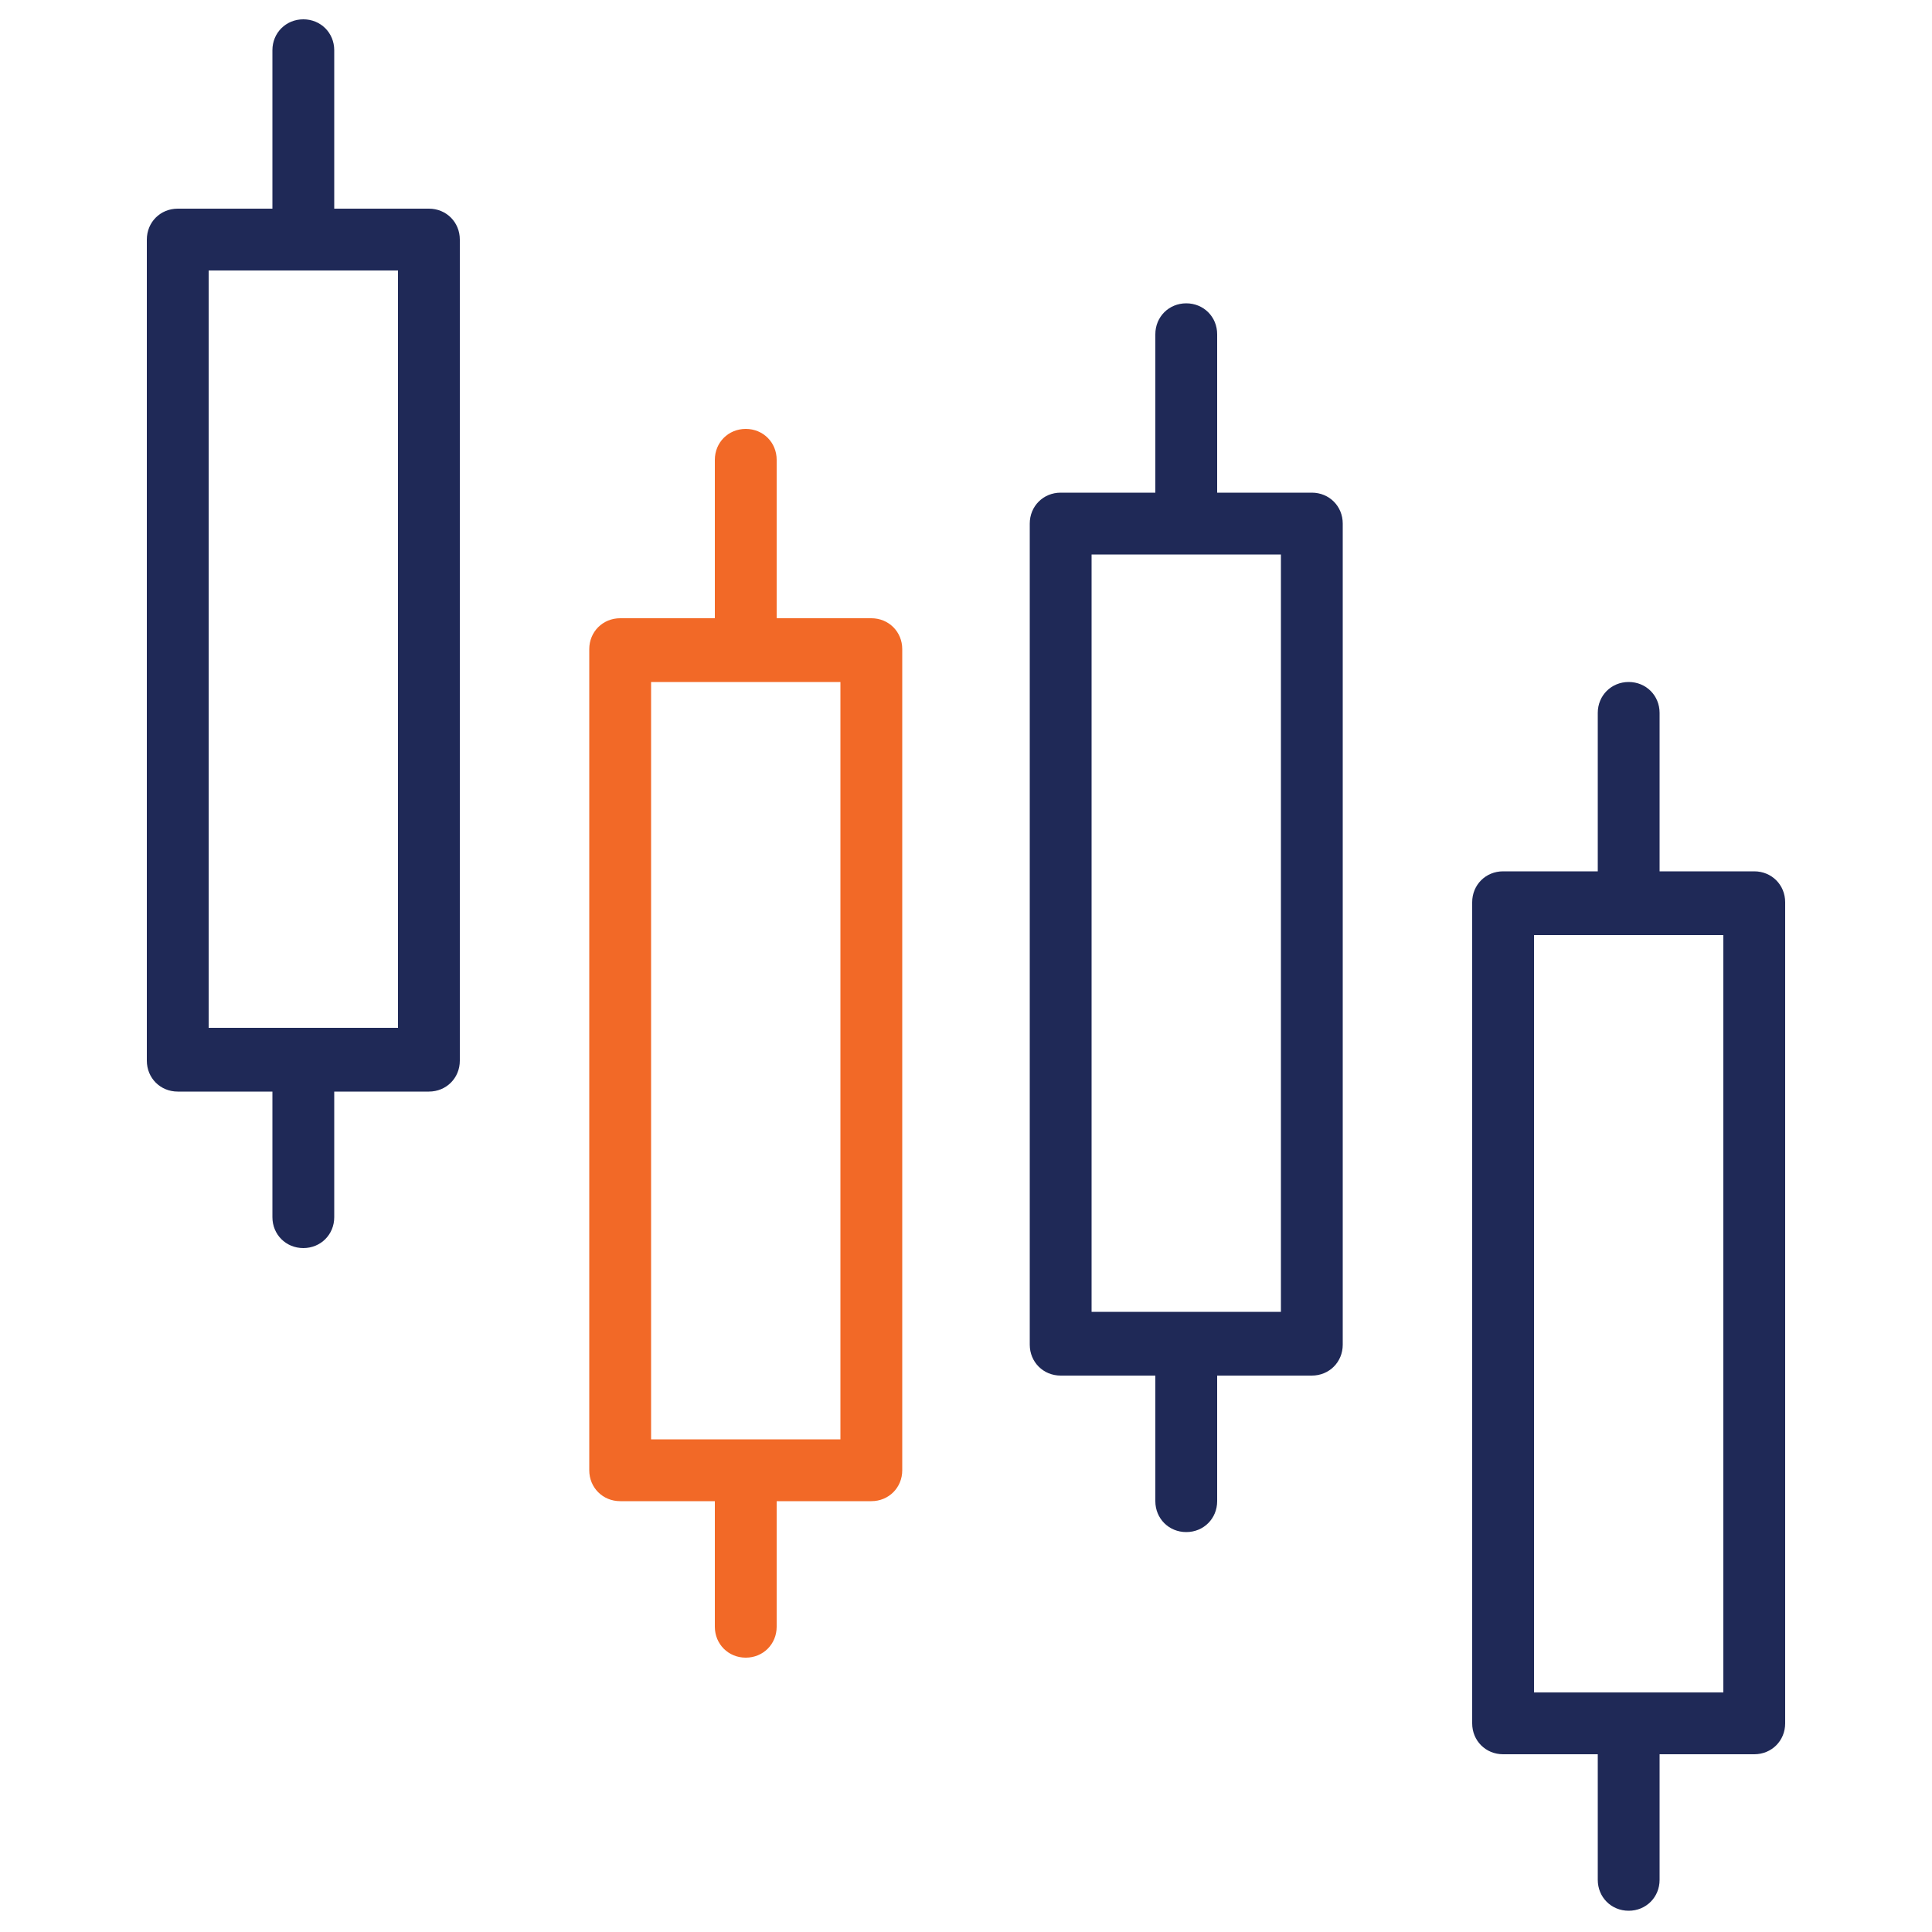
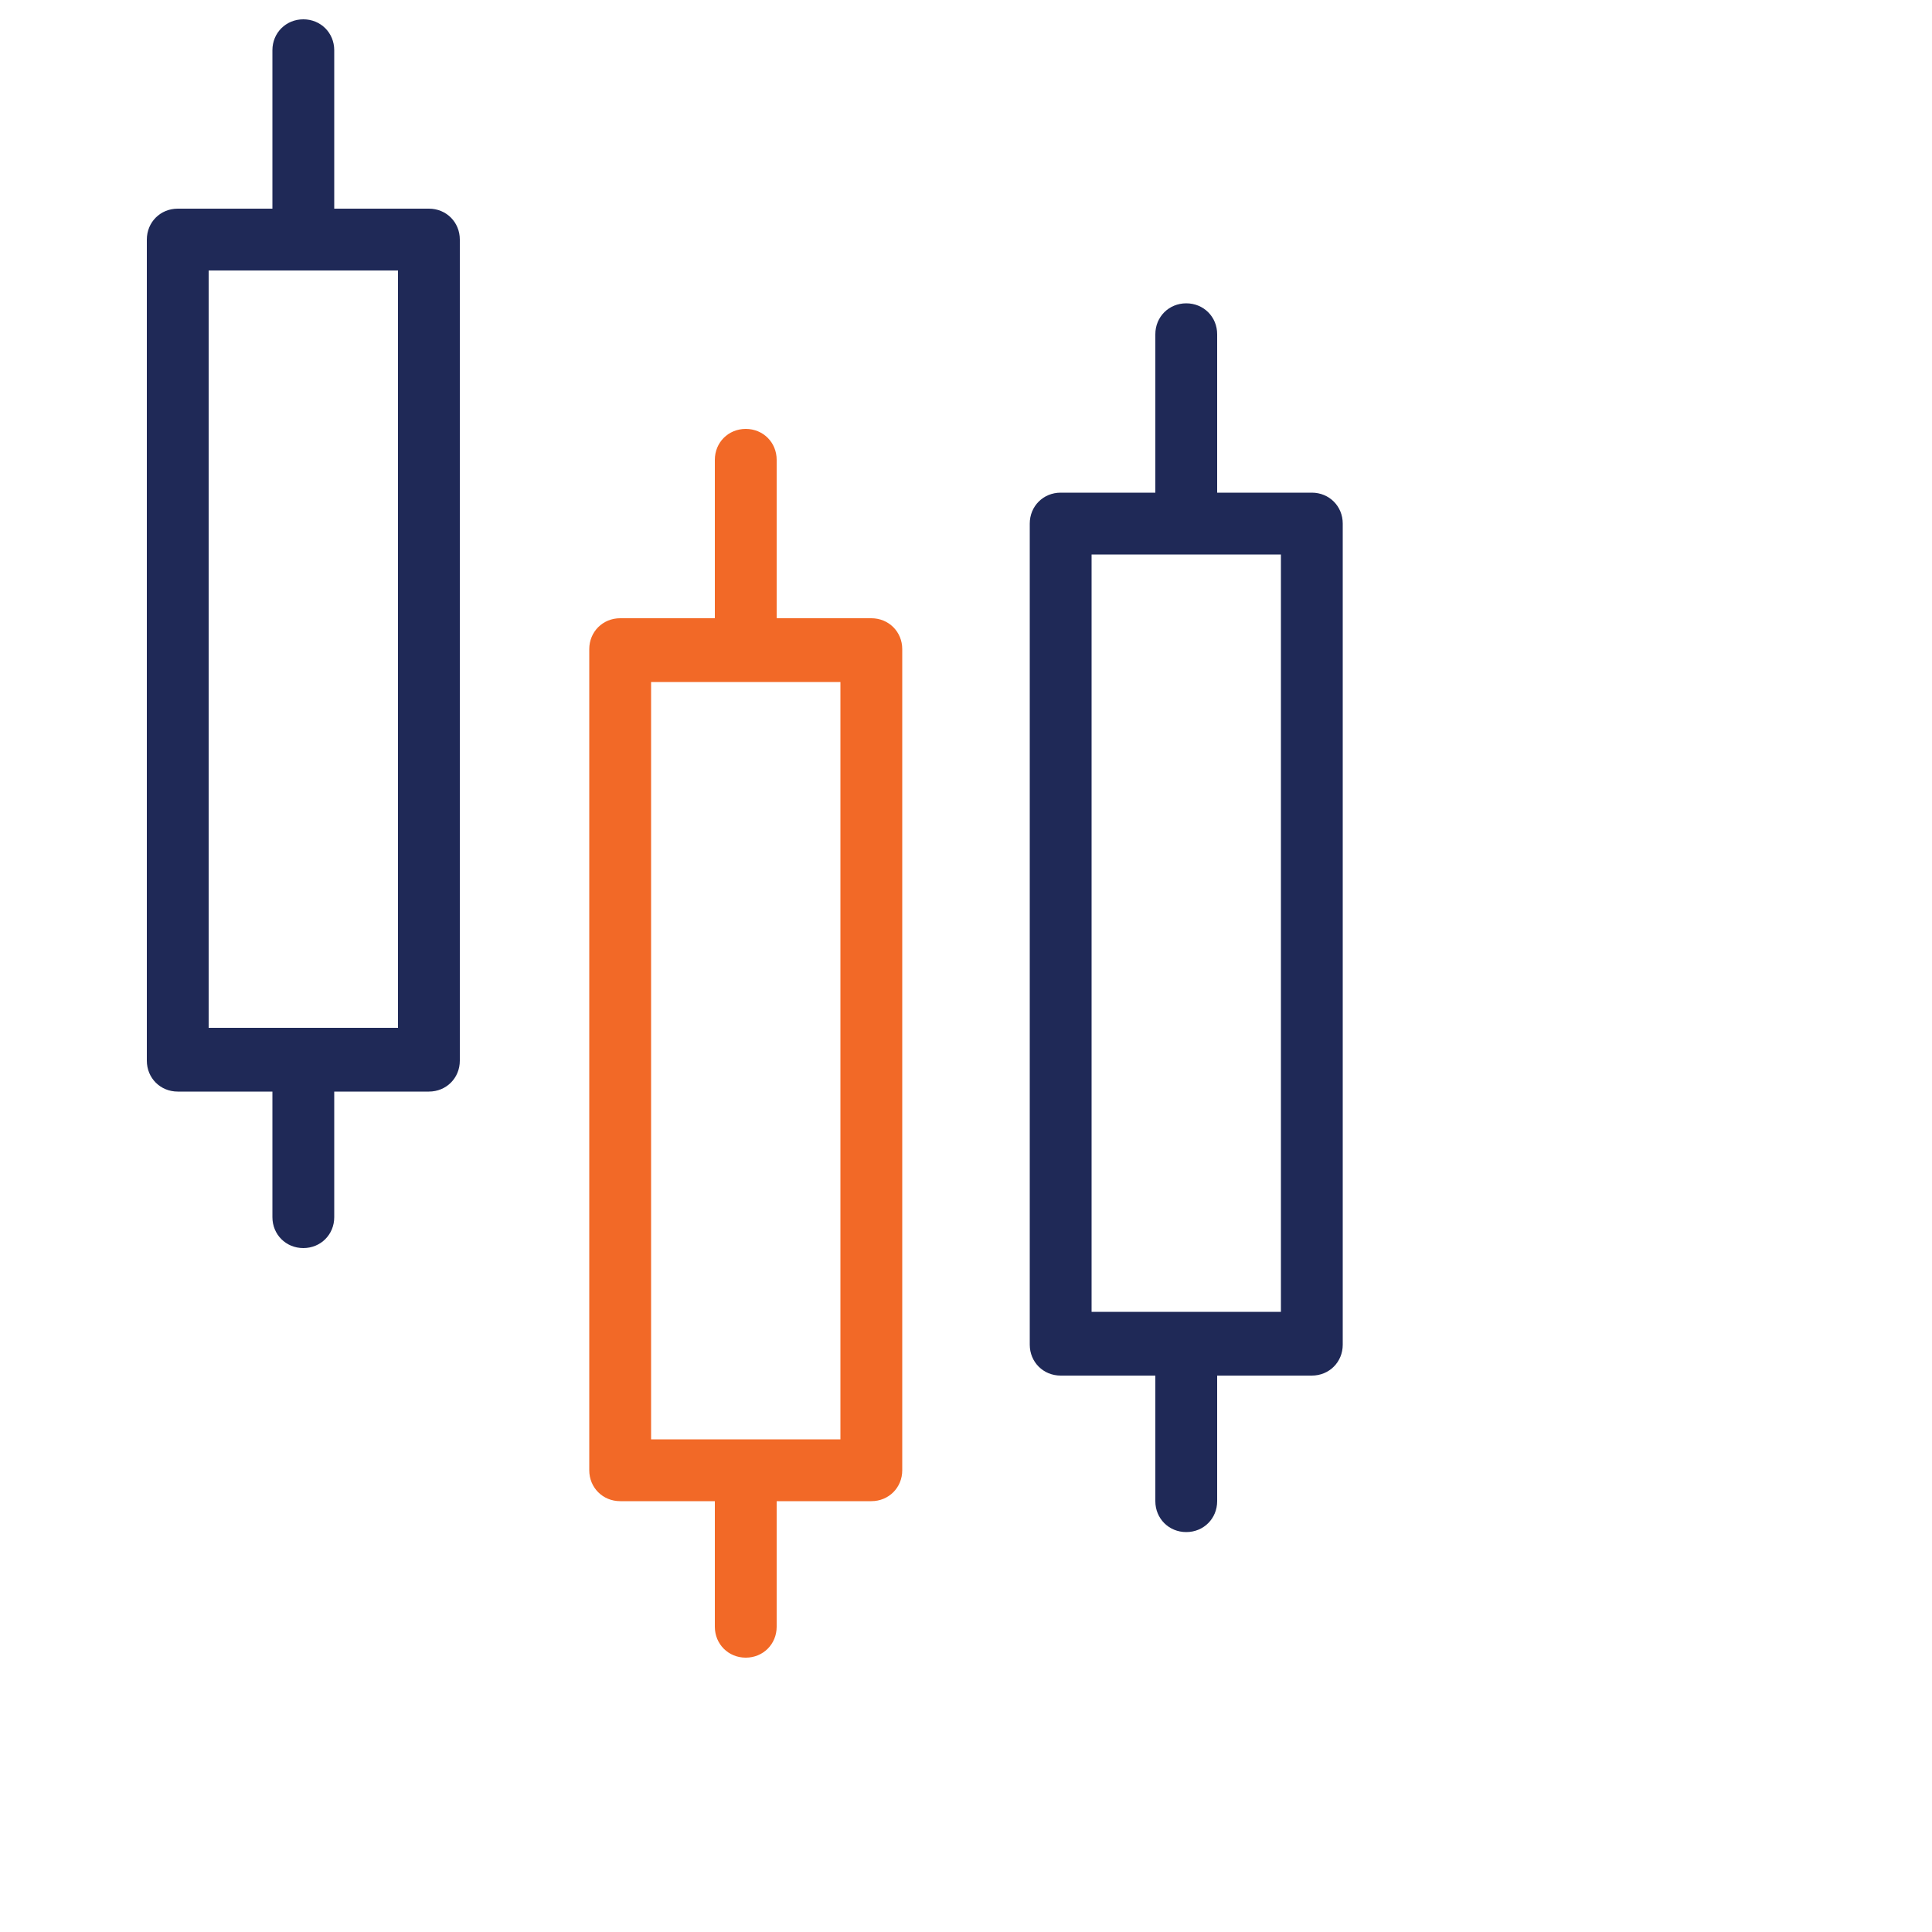
<svg xmlns="http://www.w3.org/2000/svg" version="1.1" viewBox="0 0 100 100">
  <defs>
    <style>
      .cls-1 {
        fill: #f26927;
      }

      .cls-2 {
        fill: #1f2957;
      }
    </style>
  </defs>
  <g>
    <g id="Layer_1">
      <path class="cls-1" d="M38.6,22.2c-.9,0-1.6.7-1.6,1.6v8.2h-4.9c-.9,0-1.6.7-1.6,1.6v42.5c0,.9.7,1.6,1.6,1.6h4.9v6.5c0,.9.7,1.6,1.6,1.6s1.6-.7,1.6-1.6v-6.5h4.9c.9,0,1.6-.7,1.6-1.6v-42.5c0-.9-.7-1.6-1.6-1.6h-4.9v-8.2c0-.9-.7-1.6-1.6-1.6ZM43.5,35.3v39.2h-9.8v-39.2h9.8Z" />
      <path class="cls-2" d="M61.4,15.7c-.9,0-1.6.7-1.6,1.6v8.2h-4.9c-.9,0-1.6.7-1.6,1.6v42.5c0,.9.7,1.6,1.6,1.6h4.9v6.5c0,.9.7,1.6,1.6,1.6s1.6-.7,1.6-1.6v-6.5h4.9c.9,0,1.6-.7,1.6-1.6V27.1c0-.9-.7-1.6-1.6-1.6h-4.9v-8.2c0-.9-.7-1.6-1.6-1.6ZM66.3,28.7v39.2h-9.8V28.7h9.8Z" />
-       <path class="cls-2" d="M84.3,35.3c-.9,0-1.6.7-1.6,1.6v8.2h-4.9c-.9,0-1.6.7-1.6,1.6v42.5c0,.9.7,1.6,1.6,1.6h4.9v6.5c0,.9.7,1.6,1.6,1.6s1.6-.7,1.6-1.6v-6.5h4.9c.9,0,1.6-.7,1.6-1.6v-42.5c0-.9-.7-1.6-1.6-1.6h-4.9v-8.2c0-.9-.7-1.6-1.6-1.6ZM89.2,48.4v39.2h-9.8v-39.2h9.8Z" />
      <path class="cls-2" d="M15.7,1c-.9,0-1.6.7-1.6,1.6v8.2h-4.9c-.9,0-1.6.7-1.6,1.6v42.5c0,.9.7,1.6,1.6,1.6h4.9v6.5c0,.9.7,1.6,1.6,1.6s1.6-.7,1.6-1.6v-6.5h4.9c.9,0,1.6-.7,1.6-1.6V12.4c0-.9-.7-1.6-1.6-1.6h-4.9V2.6c0-.9-.7-1.6-1.6-1.6ZM20.6,14v39.2h-9.8V14h9.8Z" />
    </g>
  </g>
</svg>